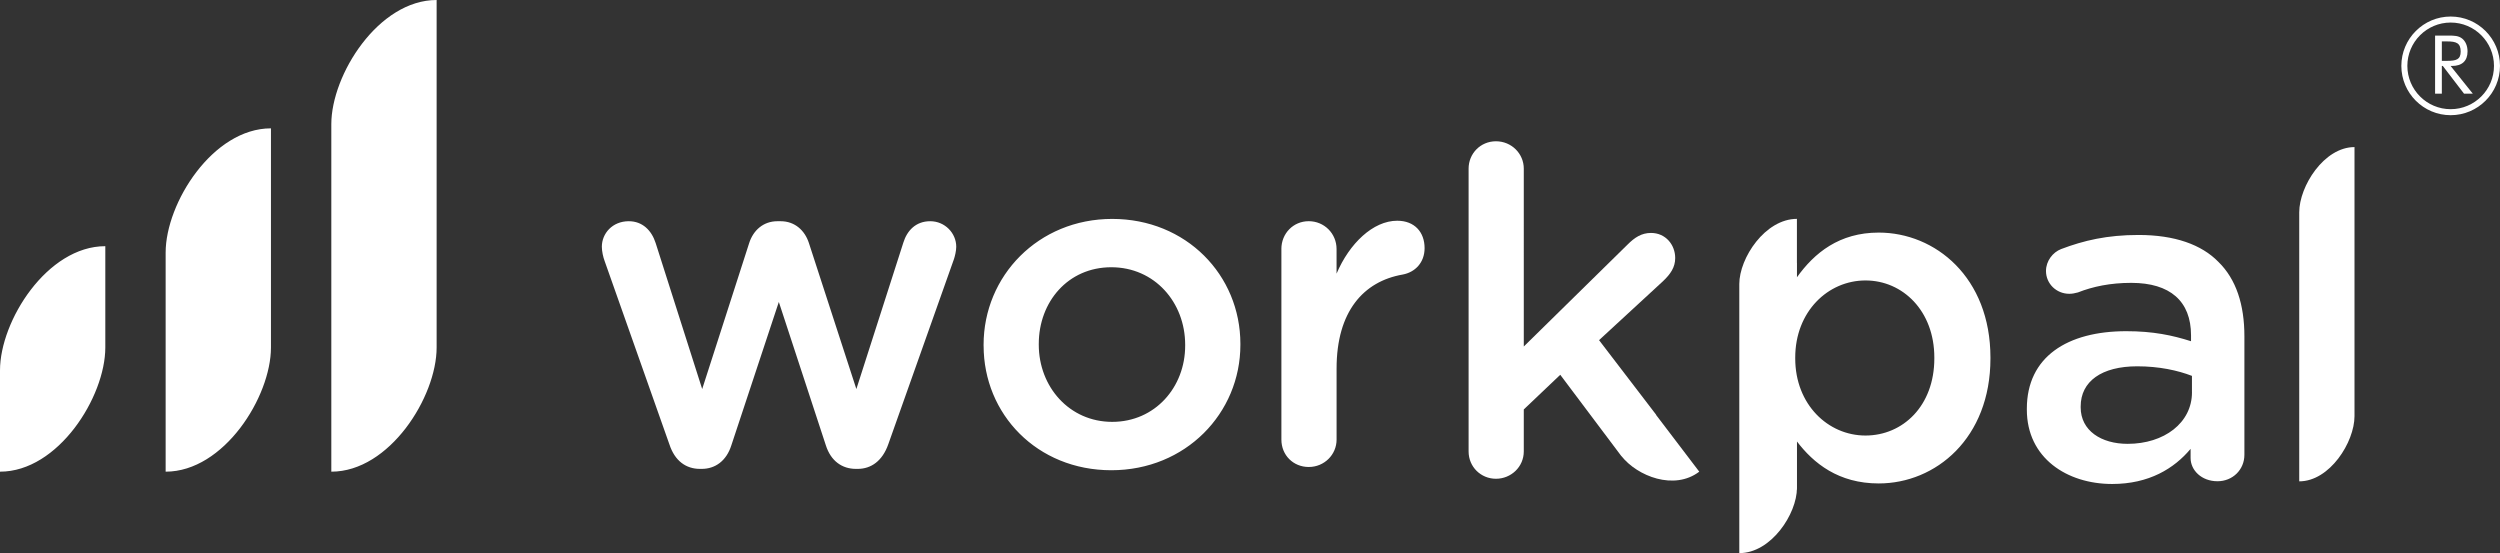
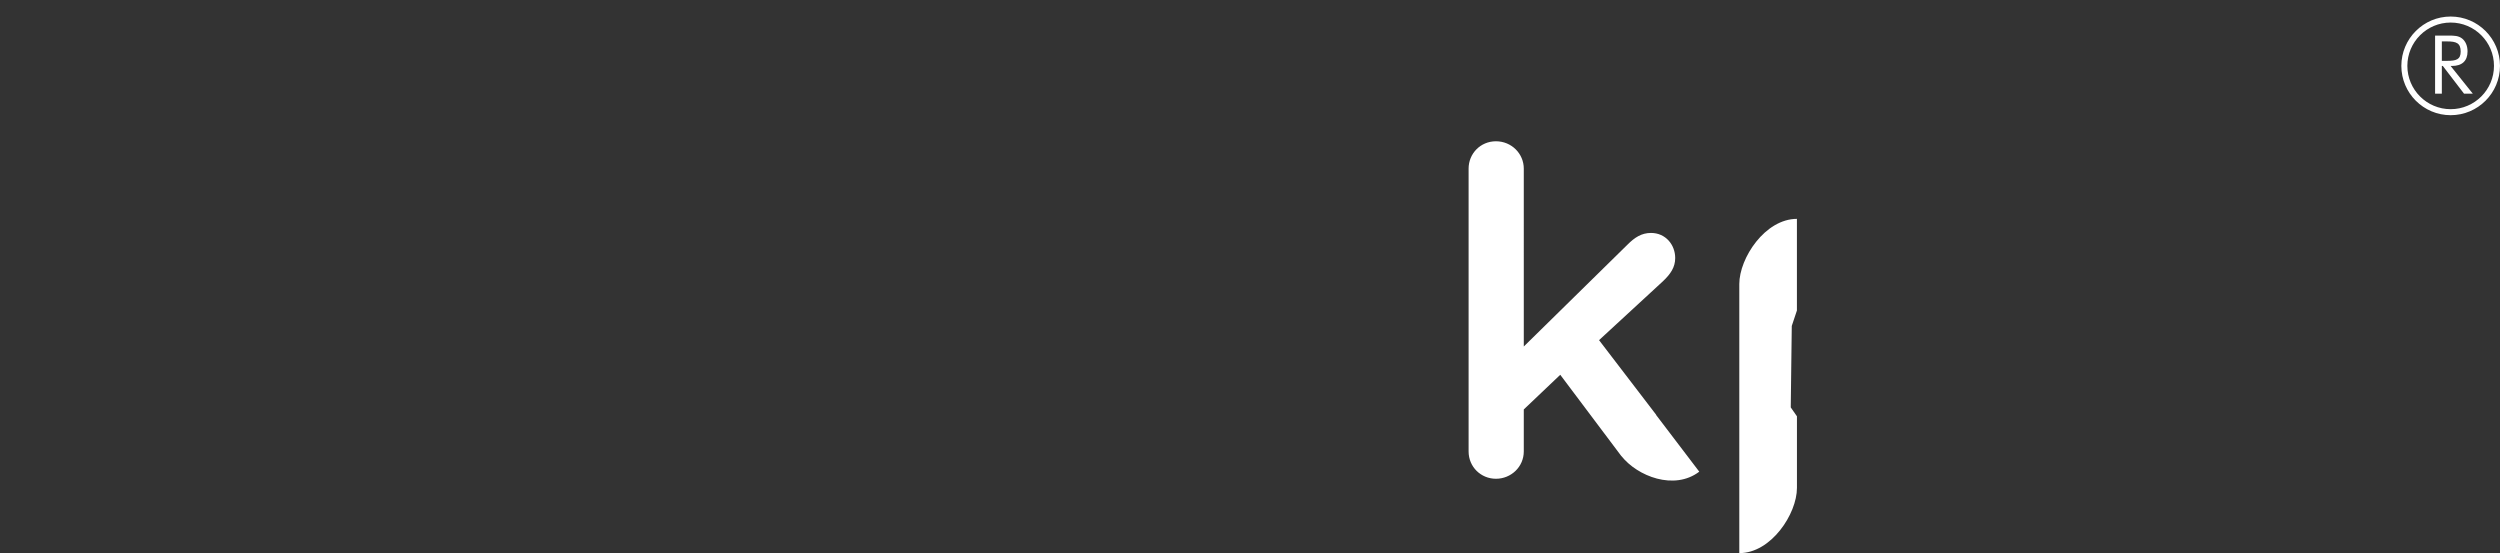
<svg xmlns="http://www.w3.org/2000/svg" id="Layer_2" data-name="Layer 2" viewBox="0 0 976.63 216.07">
  <rect x="0" y="0" width="976.63" height="216.07" fill="#333333" stroke="none" />
  <defs>
    <style>            .cls-1{fill:#fff}        </style>
  </defs>
  <g id="Layer_1-2" data-name="Layer 1">
-     <path class="cls-1" d="M170.57 0c-22.72 0-41.14 29.19-41.14 48.52v135.74c22.72 0 41.14-29.19 41.14-48.52V0ZM105.85 50.14c-22.72 0-41.14 29.19-41.14 48.52v85.6c22.72 0 41.14-29.19 41.14-48.52v2.49-88.09ZM41.14 96.17C18.42 96.17 0 125.35 0 144.69v39.57c22.72 0 41.14-29.19 41.14-48.52V96.17ZM261.48 173.54l-25.3-71.62c-.54-1.43-1.07-3.74-1.07-5.52 0-5.17 4.1-9.98 10.52-9.98 5.34 0 8.91 3.56 10.51 8.55l18.17 57.01 18.35-57.01c1.6-4.99 5.52-8.55 11.05-8.55h1.25c5.52 0 9.44 3.56 11.05 8.55l18.53 57.01 18.35-57.19c1.43-4.63 4.81-8.37 10.51-8.37s10.16 4.63 10.16 9.98c0 1.6-.53 3.74-.89 4.81l-25.66 72.34c-2.32 6.59-6.77 9.62-11.94 9.62h-.71c-5.35 0-9.8-3.03-11.76-9.26l-18.35-55.95-18.53 55.95c-1.96 6.24-6.41 9.26-11.58 9.26h-.72c-5.35 0-9.8-3.03-11.93-9.62ZM384.24 135.05v-.36c0-26.9 21.38-49.17 50.25-49.17s50.07 21.91 50.07 48.82v.36c0 26.73-21.38 49-50.42 49s-49.89-21.92-49.89-48.64Zm78.75 0v-.36c0-16.57-11.94-30.29-28.86-30.29s-28.33 13.54-28.33 29.93v.36c0 16.39 11.93 30.11 28.68 30.11s28.51-13.54 28.51-29.75ZM500.57 97.28c0-6.06 4.63-10.87 10.69-10.87s10.87 4.81 10.87 10.87v9.62c4.99-11.76 14.25-20.67 23.7-20.67 6.77 0 10.69 4.45 10.69 10.69 0 5.7-3.74 9.44-8.55 10.33-15.32 2.67-25.83 14.43-25.83 36.7v27.79c0 5.88-4.81 10.69-10.87 10.69s-10.69-4.63-10.69-10.69V97.27ZM791.79 160.03v-.36c0-20.31 15.86-30.29 38.84-30.29 10.51 0 18 1.6 25.3 3.92v-2.31c0-13.36-8.2-20.49-23.34-20.49-8.2 0-14.97 1.43-20.85 3.74-1.25.36-2.31.53-3.39.53-4.99 0-9.08-3.92-9.08-8.91 0-3.92 2.67-7.3 5.88-8.55 8.91-3.38 18-5.52 30.29-5.52 14.07 0 24.59 3.74 31.18 10.51 6.95 6.77 10.16 16.75 10.16 29.04v46.32c0 5.88-4.63 10.34-10.51 10.34-6.23 0-10.51-4.28-10.51-9.09v-3.56c-6.41 7.66-16.21 13.72-30.65 13.72-17.64 0-33.32-10.16-33.32-29.04Zm64.5-6.78v-6.41c-5.53-2.14-12.83-3.74-21.38-3.74-13.9 0-22.09 5.88-22.09 15.68v.36c0 9.09 8.02 14.25 18.35 14.25 14.25 0 25.13-8.19 25.13-20.13ZM919.79 57.46c-11.92 0-21.59 15.32-21.59 25.47v105.11c11.92 0 21.59-15.32 21.59-25.47V57.46ZM680.29 205.6v-88.55l21.56-14.43v5.88c6.95-9.8 16.75-17.64 32.07-17.64 22.09 0 43.65 17.46 43.65 48.82v.36c0 31.18-21.38 48.82-43.65 48.82-15.68 0-25.48-7.84-32.07-16.57v18.96l-21.56 14.36Zm75.36-65.57v-.36c0-18.17-12.29-30.11-26.9-30.11s-27.44 12.11-27.44 30.11v.36c0 18 12.83 30.11 27.44 30.11s26.9-11.58 26.9-30.11Z" />
    <path class="cls-1" d="M701.98 85.5c-12.44 0-22.52 15.32-22.52 25.47v105.11c12.44 0 22.52-15.32 22.52-25.47v-27.98l-2.42-3.48.4-31.82 2.01-6.04V85.48ZM646.95 162.1l.05-.05-22.33-29.17 24.94-22.99c3.03-2.85 4.81-5.52 4.81-9.09 0-5.17-3.74-9.8-9.44-9.8-3.74 0-6.42 1.78-9.26 4.63l-40.45 39.73V65.88c0-5.88-4.81-10.69-10.87-10.69S573.71 60 573.71 65.88v110.46c0 6.06 4.81 10.69 10.69 10.69s10.87-4.63 10.87-10.69v-16.39l14.25-13.54 23.86 31.76.02-.02c6.28 7.92 20.64 13.55 30.42 6.11l-16.86-22.16ZM957.36 45c-10.63 0-19.27-8.65-19.27-19.27s8.64-19.27 19.27-19.27 19.27 8.65 19.27 19.27S967.99 45 957.36 45Zm0-36.19c-9.33 0-16.92 7.59-16.92 16.92s7.59 16.92 16.92 16.92 16.92-7.59 16.92-16.92-7.59-16.92-16.92-16.92Z" />
    <path class="cls-1" d="M951.28 13.9h5.33c2.16 0 3.81.06 5.21 1.14 1.3 1.02 2.13 2.83 2.13 5.05 0 3.71-2.13 5.68-6.13 5.68h-.48l8.67 10.83h-3.43l-8.29-10.83h-.38V36.6h-2.64V13.9Zm2.63 9.87h2.06c3.56 0 5.3-.51 5.3-3.65 0-3.3-1.72-3.94-5.3-3.94h-2.06v7.59Z" />
  </g>
</svg>